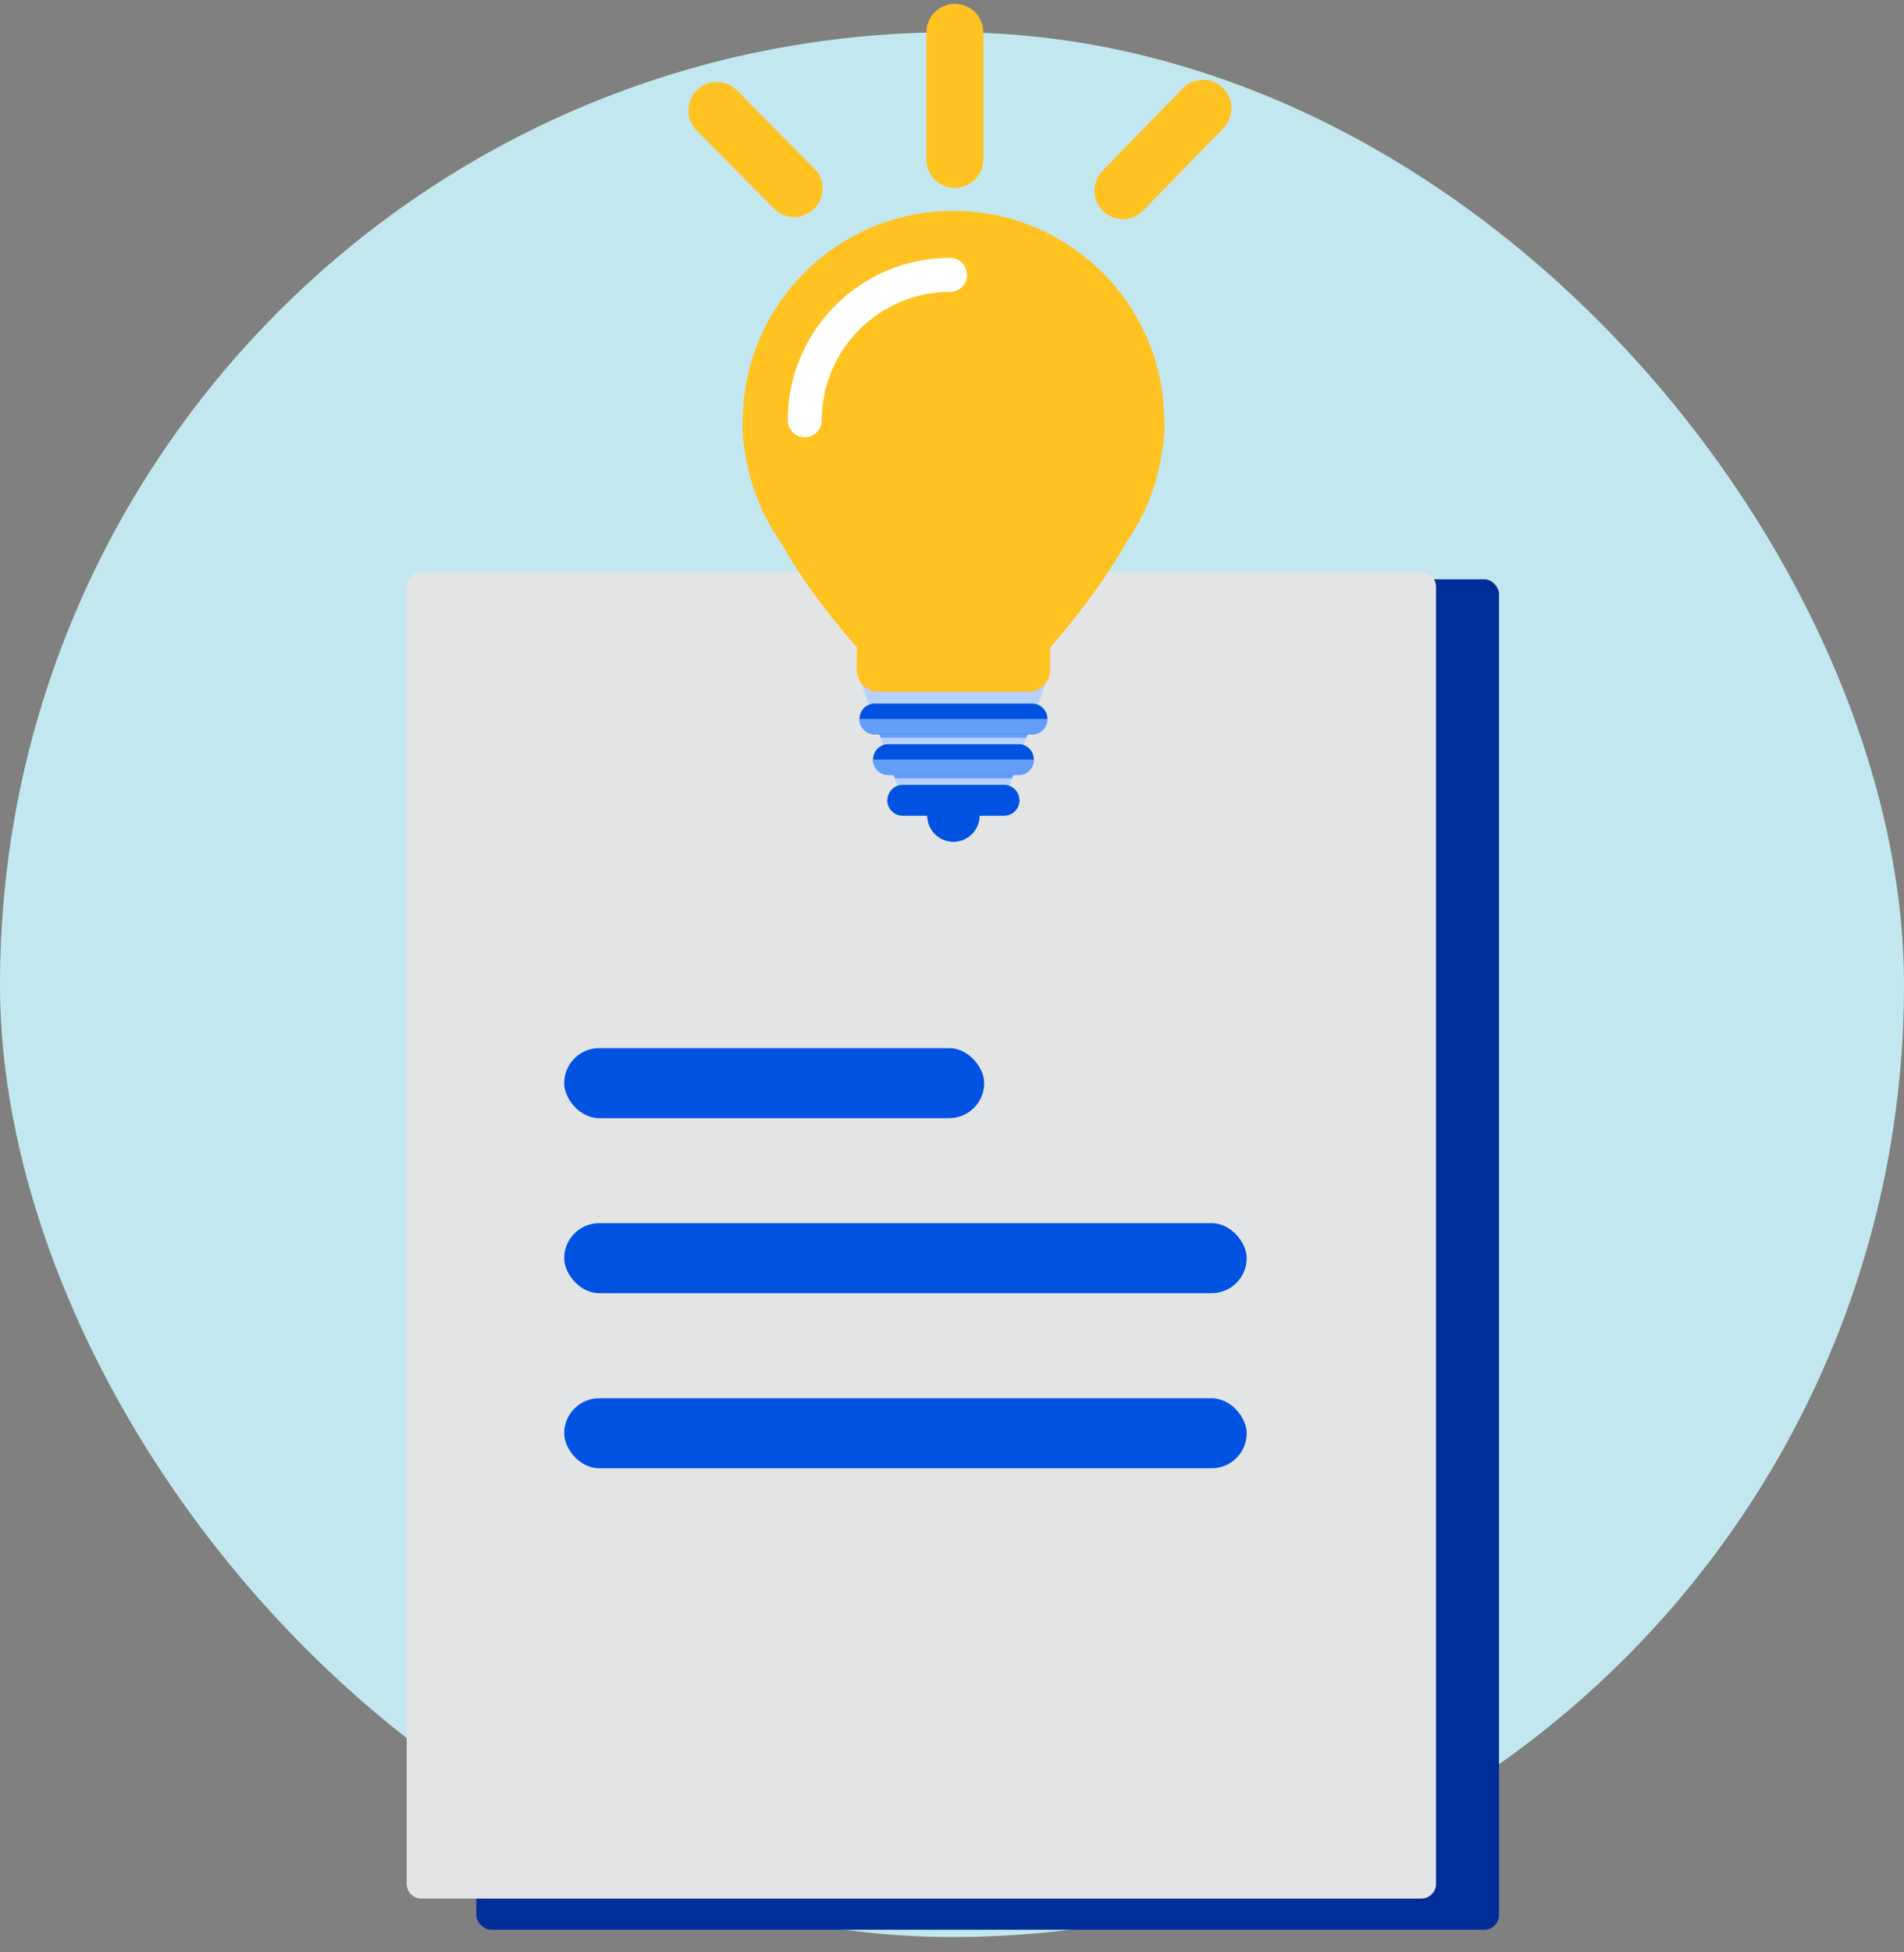
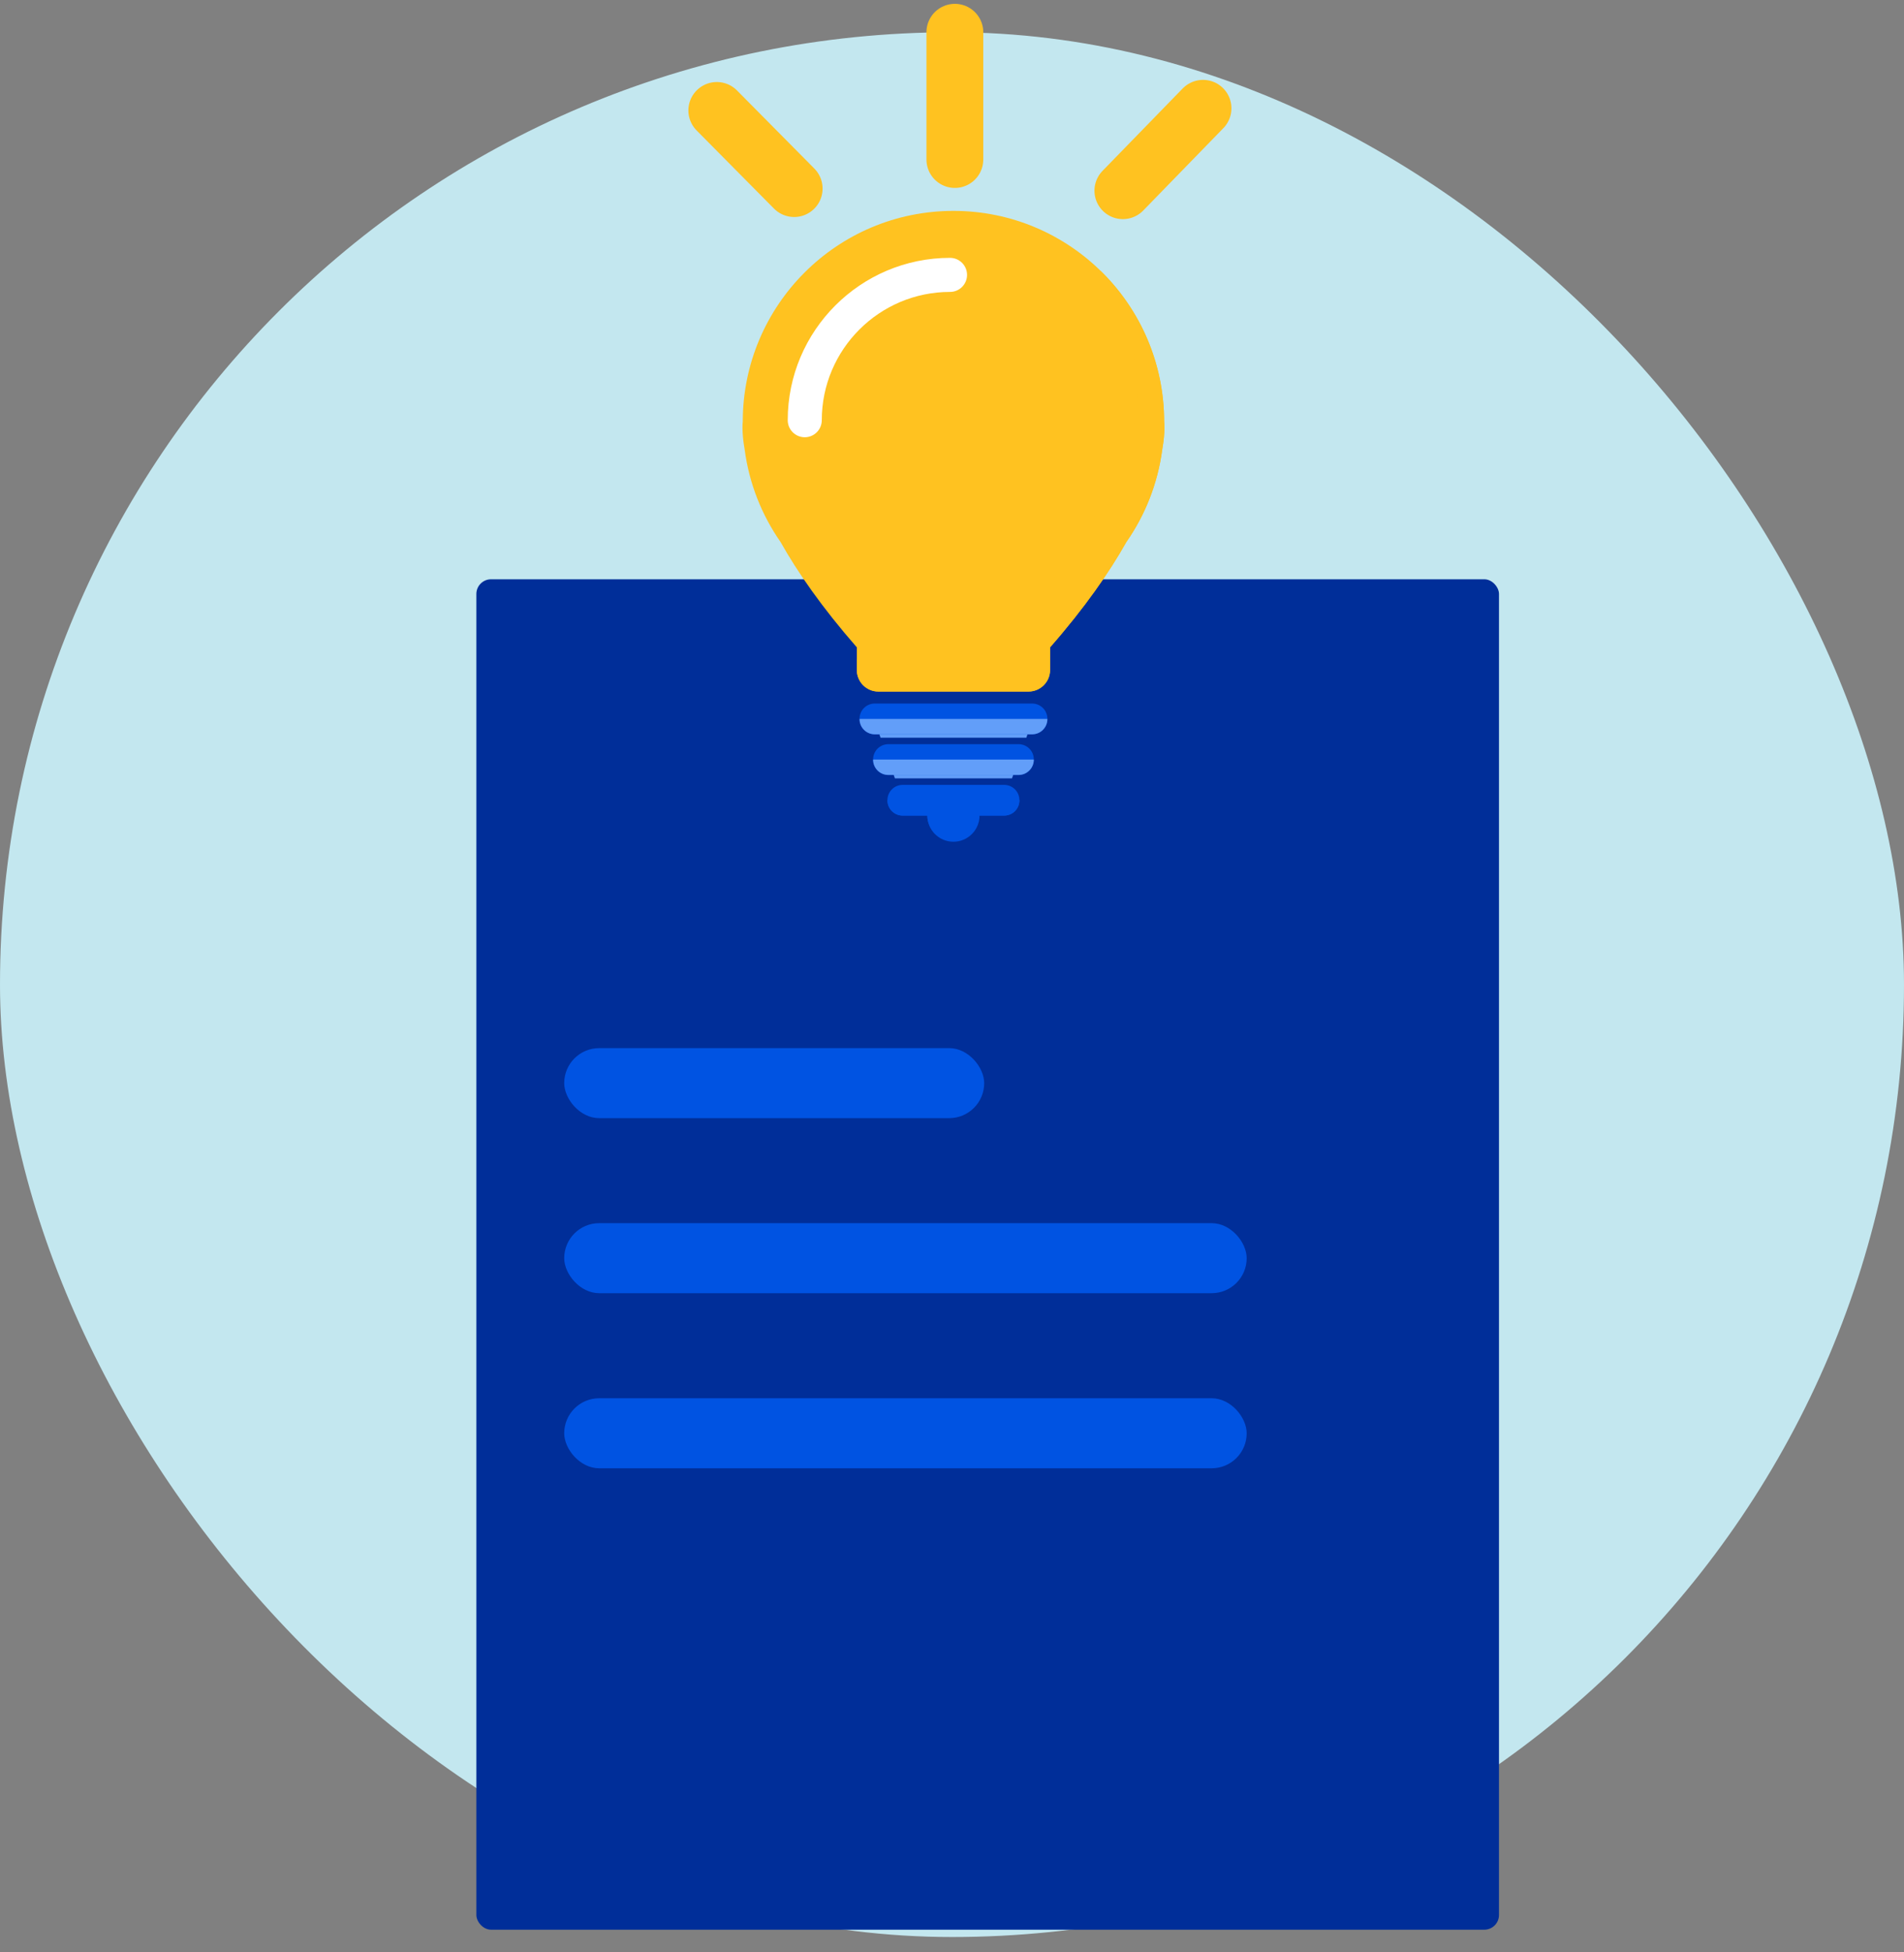
<svg xmlns="http://www.w3.org/2000/svg" width="120" height="123" viewBox="0 0 120 123" fill="none">
  <rect x="0" y="0" width="120" height="123" fill="#808080" stroke="none" />
  <rect y="2.032" width="120" height="120" rx="60" fill="#C3E7EF" />
  <rect x="30.023" y="36.495" width="64.451" height="85.076" rx="0.926" fill="#002E99" />
-   <path d="M25.633 36.958C25.633 36.446 26.048 36.032 26.56 36.032H89.579C90.091 36.032 90.506 36.446 90.506 36.958V118.683C90.506 119.195 90.091 119.61 89.579 119.61H26.56C26.048 119.61 25.633 119.195 25.633 118.683V36.958Z" fill="#E3E4E5" />
  <rect x="35.559" y="66.032" width="26.47" height="4.412" rx="2.206" fill="#0053E2" />
  <rect x="35.559" y="77.059" width="43.014" height="4.412" rx="2.206" fill="#0053E2" />
  <rect x="35.559" y="88.09" width="43.014" height="4.412" rx="2.206" fill="#0053E2" />
-   <path d="M65.901 43.031L65.352 44.586L64.684 46.475L64.453 47.133L63.78 49.036L63.596 49.556H56.586L56.402 49.036L55.729 47.133L55.498 46.475L54.83 44.586L54.281 43.031H65.901Z" fill="#B6D2FC" />
  <path d="M73.369 26.564C73.369 19.231 67.425 13.286 60.091 13.286C52.757 13.286 46.813 19.231 46.813 26.564C46.813 26.564 46.728 27.168 46.932 28.322C47.216 30.467 48.011 32.45 49.193 34.145C50.259 36.038 51.795 38.26 54.003 40.784V42.212C54.003 42.961 54.61 43.567 55.358 43.567H64.824C65.573 43.567 66.179 42.96 66.179 42.212V40.784C68.387 38.26 69.923 36.038 70.989 34.145C72.171 32.45 72.966 30.467 73.25 28.322C73.454 27.168 73.369 26.564 73.369 26.564Z" fill="#FFC220" />
  <path d="M73.369 26.564C73.369 22.827 71.826 19.453 69.342 17.04C70.799 19.171 71.652 21.748 71.652 24.525C71.652 24.525 71.737 25.129 71.533 26.284C71.249 28.428 70.454 30.411 69.272 32.106C68.206 33.999 66.671 36.221 64.462 38.745V40.173C64.462 40.922 63.855 41.528 63.107 41.528H54.003V42.212C54.003 42.961 54.61 43.567 55.358 43.567H64.824C65.573 43.567 66.179 42.96 66.179 42.212V40.784C68.387 38.26 69.923 36.038 70.989 34.145C72.171 32.45 72.966 30.467 73.25 28.322C73.454 27.168 73.369 26.564 73.369 26.564Z" fill="#FFC220" />
  <g style="mix-blend-mode:multiply">
    <path d="M65.352 44.586L64.684 46.476H55.498L54.83 44.586C54.925 44.555 55.025 44.538 55.13 44.538H65.051C65.156 44.538 65.257 44.555 65.352 44.586Z" fill="#629EF9" />
  </g>
  <g style="mix-blend-mode:multiply">
    <path d="M64.453 47.134L63.78 49.037H56.402L55.73 47.134C55.811 47.11 55.897 47.098 55.986 47.098H64.196C64.285 47.098 64.371 47.11 64.453 47.134Z" fill="#629EF9" />
  </g>
  <path d="M65.052 44.323H55.131C54.601 44.323 54.172 44.753 54.172 45.282V45.302C54.172 45.832 54.601 46.261 55.131 46.261H65.052C65.582 46.261 66.011 45.832 66.011 45.302V45.282C66.011 44.753 65.582 44.323 65.052 44.323Z" fill="#0053E2" />
  <path d="M64.197 46.883H55.988C55.458 46.883 55.028 47.313 55.028 47.843V47.862C55.028 48.392 55.458 48.821 55.988 48.821H64.197C64.727 48.821 65.156 48.392 65.156 47.862V47.843C65.156 47.313 64.727 46.883 64.197 46.883Z" fill="#0053E2" />
  <g style="mix-blend-mode:multiply">
    <path d="M66.011 45.293V45.303C66.011 45.833 65.582 46.262 65.052 46.262H55.131C54.601 46.262 54.172 45.833 54.172 45.303V45.293H66.011Z" fill="#629EF9" />
  </g>
  <g style="mix-blend-mode:multiply">
    <path d="M65.156 47.853V47.863C65.156 48.393 64.725 48.823 64.197 48.823H55.986C55.457 48.823 55.027 48.393 55.027 47.863V47.853H65.156Z" fill="#629EF9" />
  </g>
  <path d="M63.289 49.447H56.89C56.36 49.447 55.931 49.876 55.931 50.406V50.425C55.931 50.955 56.36 51.384 56.89 51.384H58.445C58.445 52.292 59.181 53.029 60.09 53.029C60.998 53.029 61.734 52.293 61.734 51.384H63.289C63.819 51.384 64.248 50.955 64.248 50.425V50.406C64.248 49.876 63.819 49.447 63.289 49.447Z" fill="#0053E2" />
  <g style="mix-blend-mode:multiply">
-     <path d="M64.248 50.401V50.42C64.248 50.949 63.819 51.38 63.289 51.38H61.734C61.734 52.287 60.997 53.023 60.09 53.023C59.182 53.023 58.445 52.287 58.445 51.38H56.89C56.36 51.38 55.931 50.949 55.931 50.42V50.401H64.248Z" fill="#0053E2" />
+     <path d="M64.248 50.401V50.42C64.248 50.949 63.819 51.38 63.289 51.38H61.734C59.182 53.023 58.445 52.287 58.445 51.38H56.89C56.36 51.38 55.931 50.949 55.931 50.42V50.401H64.248Z" fill="#0053E2" />
  </g>
  <path d="M50.72 27.547C50.128 27.547 49.647 27.066 49.647 26.474C49.647 20.833 54.236 16.245 59.876 16.245C60.468 16.245 60.949 16.726 60.949 17.318C60.949 17.91 60.468 18.391 59.876 18.391C55.419 18.391 51.793 22.016 51.793 26.474C51.793 27.066 51.312 27.547 50.72 27.547Z" fill="white" />
  <path d="M60.18 2.032V10.049" stroke="#FFC220" stroke-width="3.581" stroke-linecap="round" stroke-linejoin="round" />
  <path d="M45.176 6.958L50.053 11.881" stroke="#FFC220" stroke-width="3.581" stroke-linecap="round" stroke-linejoin="round" />
  <path d="M75.821 6.823L70.769 12.014" stroke="#FFC220" stroke-width="3.581" stroke-linecap="round" stroke-linejoin="round" />
</svg>